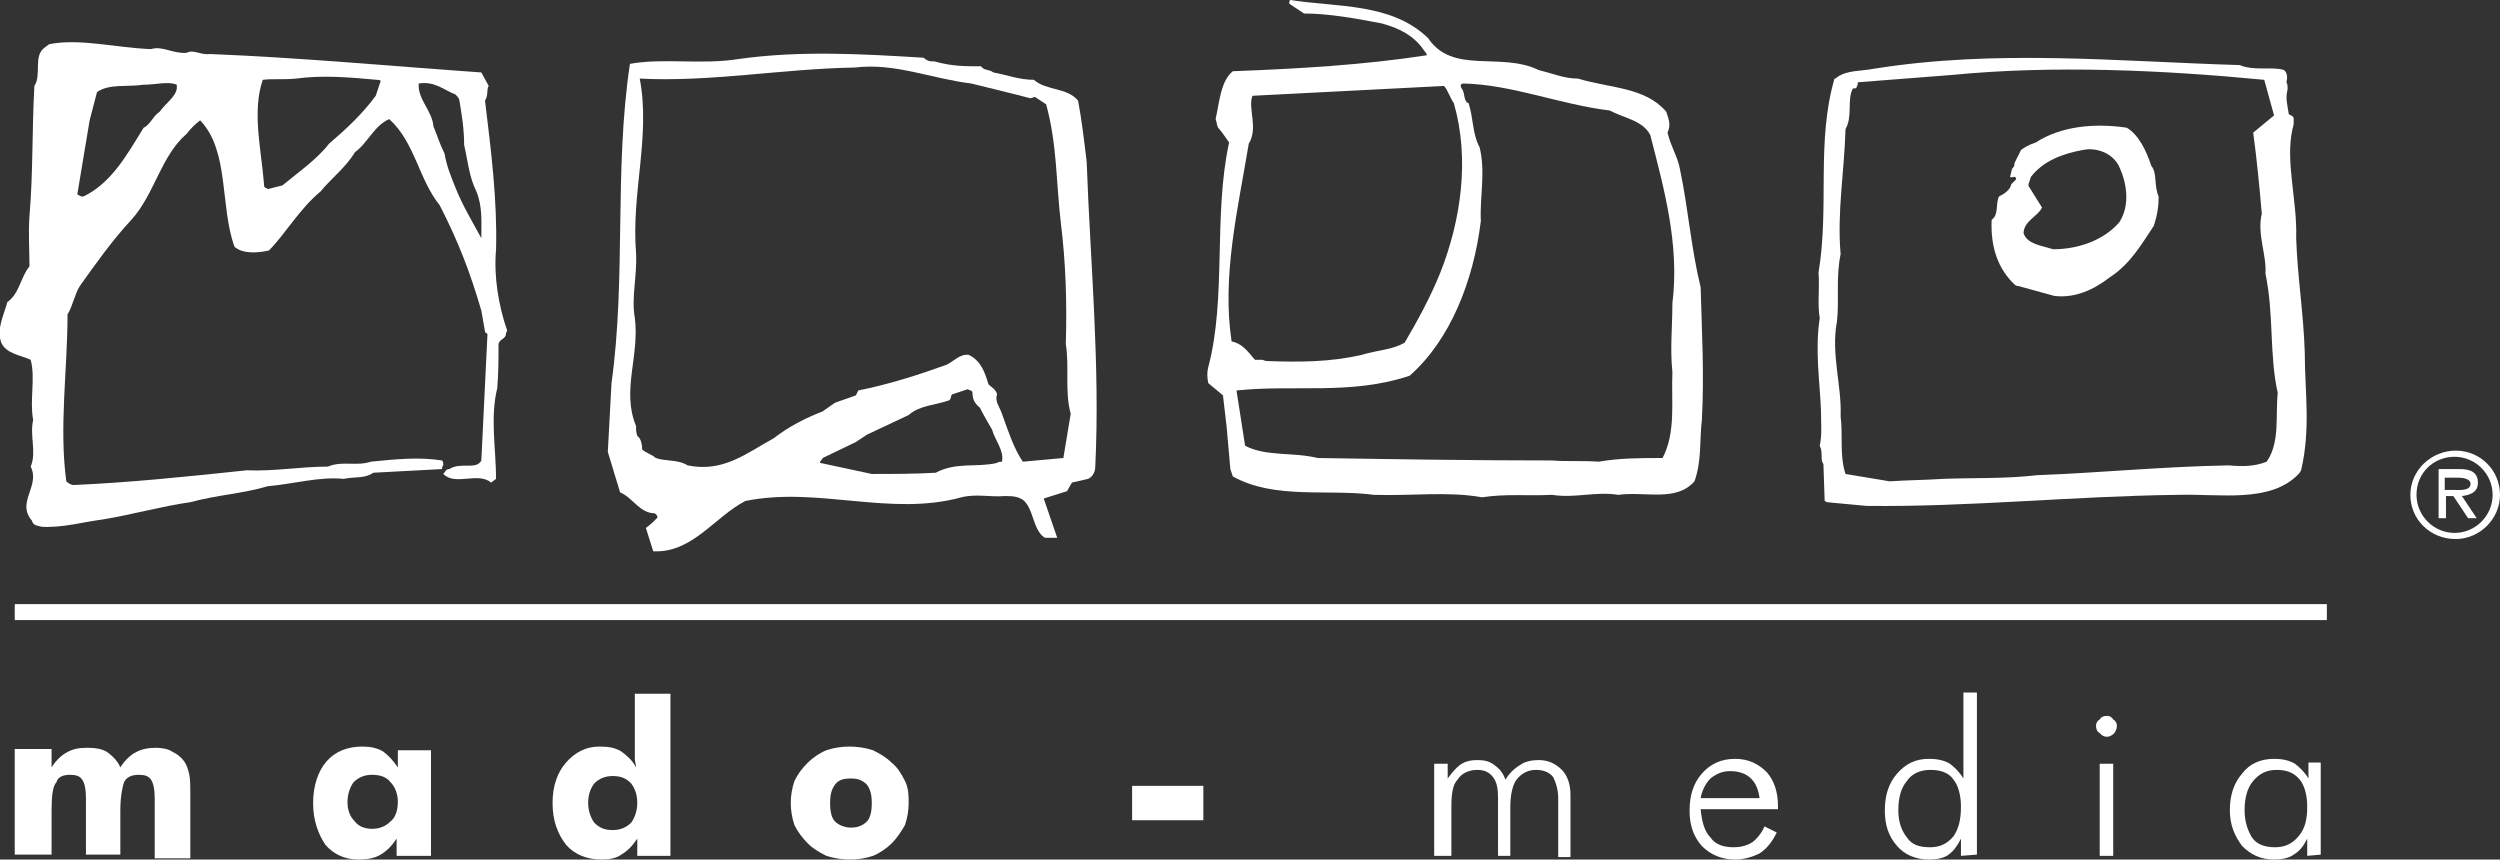
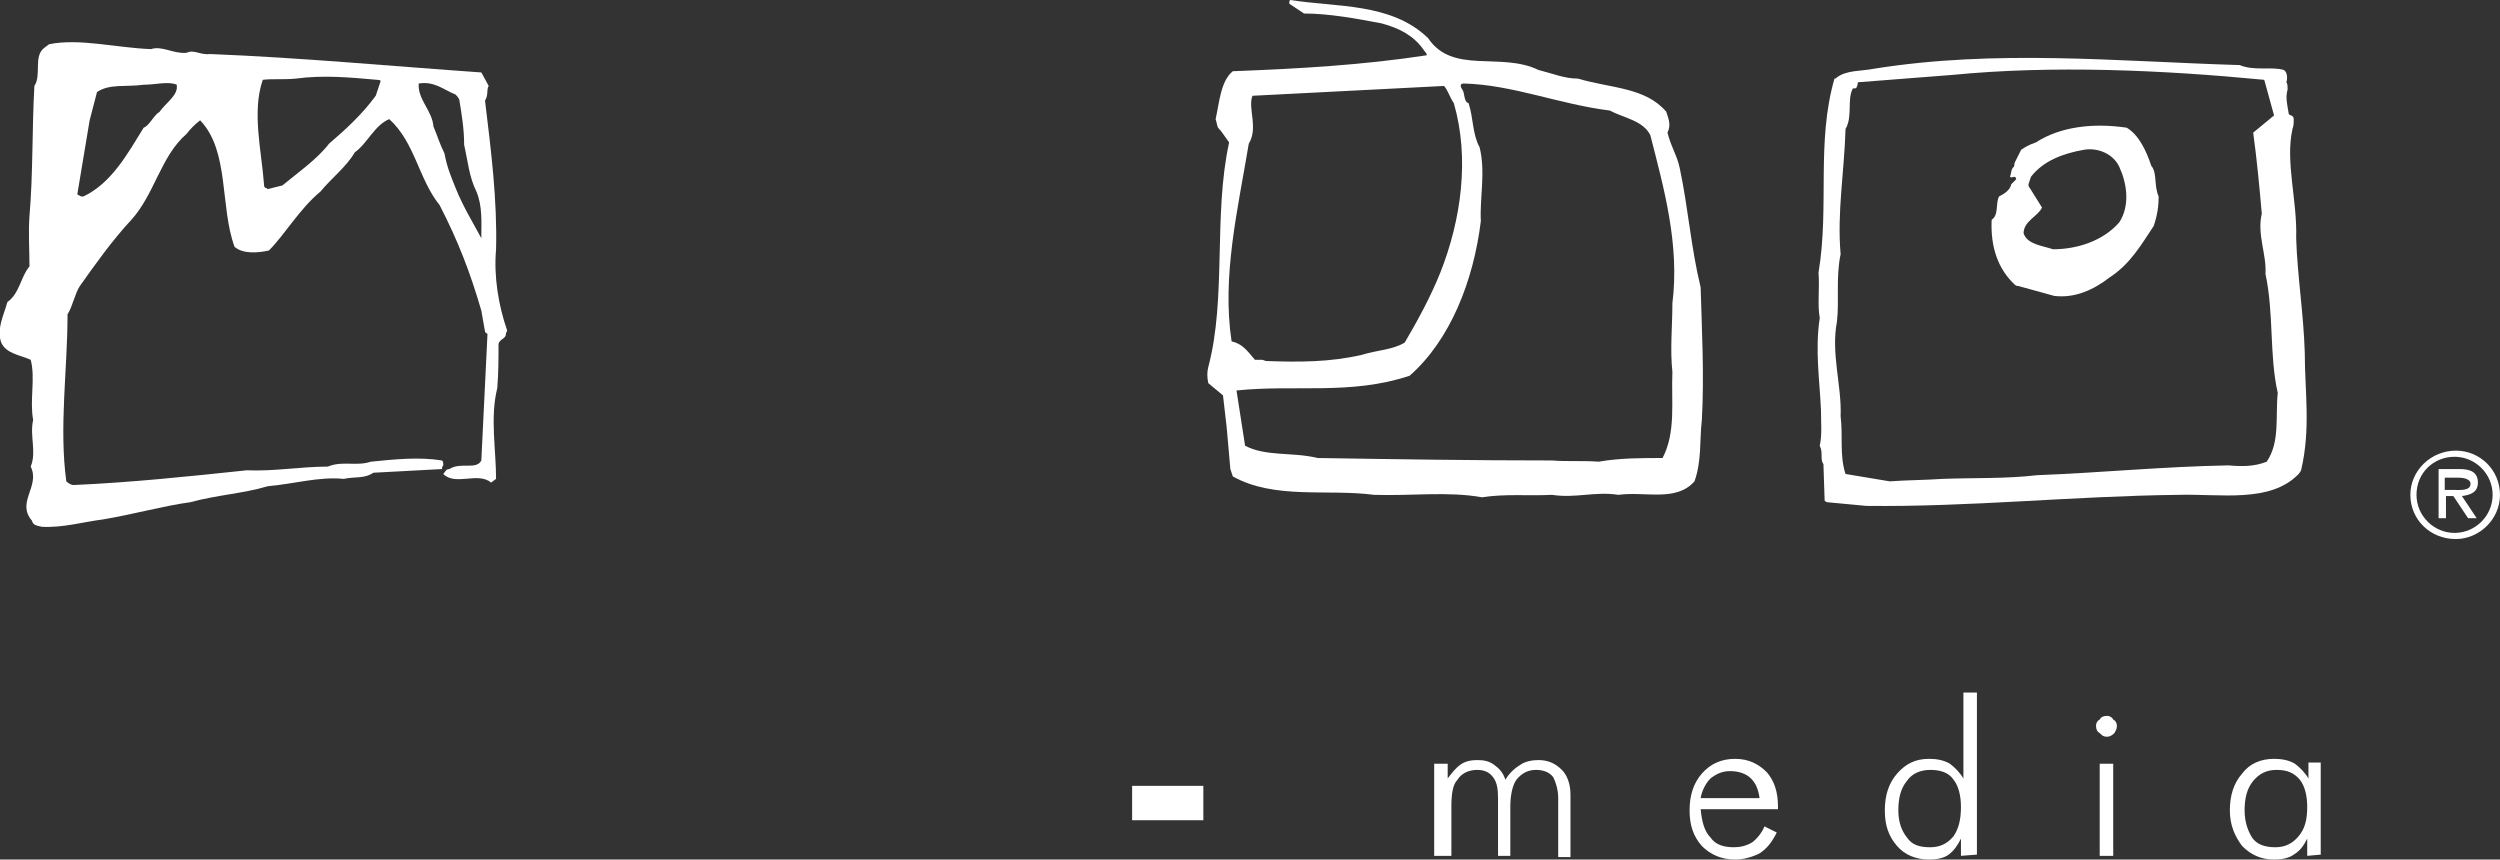
<svg xmlns="http://www.w3.org/2000/svg" version="1.1" id="a" x="0px" y="0px" width="203.6px" height="70px" viewBox="0 0 203.6 70" style="enable-background:new 0 0 203.6 70;" xml:space="preserve">
  <rect x="0" y="0" width="203.6" height="70" fill="#333333" stroke="none" />
  <style type="text/css">
	.st0{fill:#FFFFFF;}
</style>
-   <polygon class="st0" points="1.2,50.5 189.5,50.5 189.5,49.2 1.2,49.2 1.2,50.5 " />
  <path class="st0" d="M40.4,20.3c0.1-4-0.4-8-0.9-12.1c0.3-0.5,0.1-0.9,0.3-1.2l-0.6-1.1C32,5.4,24.6,4.7,17.1,4.4  c-0.8,0.1-1.3-0.4-1.9-0.1c-1.1,0.1-2-0.6-2.9-0.3C9.5,3.9,6.5,3.1,4,3.6L3.6,3.9C2.7,4.6,3.4,6.1,2.8,7c-0.2,3.6-0.1,7.1-0.4,10.6  c-0.1,1.4,0,2.7,0,4.1c-0.7,0.8-0.8,2.2-1.8,2.9c-0.3,1.1-0.9,2.2-0.5,3.3c0.4,0.9,1.5,1,2.4,1.4c0.4,1.5-0.1,3.3,0.2,4.9  C2.4,35.5,3,36.8,2.5,38c0.8,1.6-1.2,2.9,0.1,4.4c0.1,0.4,0.4,0.4,0.8,0.5c1.7,0.1,3.4-0.4,5-0.6c2.4-0.4,4.9-1.1,7.1-1.4  c2.2-0.6,4.3-0.7,6.3-1.3C24,39.4,26,38.8,28,39c0.9-0.2,1.7,0,2.4-0.5l5.6-0.3c0-0.1,0-0.2,0.1-0.3c0-0.2,0-0.3-0.1-0.4  c-1.9-0.3-3.8-0.1-5.8,0.1C29,38,27.9,37.5,26.7,38c-2.2,0-4.4,0.4-6.6,0.3c-4.7,0.5-9.5,1-14.1,1.2c-0.3,0-0.6-0.3-0.6-0.3  c-0.6-4.4,0.1-9.1,0.1-13.6c0.4-0.6,0.6-1.7,1-2.3c1.2-1.7,2.7-3.8,4.2-5.4c1.9-2.1,2.4-5.2,4.5-7c0.3-0.4,0.7-0.8,1.1-1.1  c2.4,2.5,1.6,7,2.8,10.3c0.7,0.6,1.9,0.5,2.8,0.3c1.3-1.3,2.5-3.4,4.2-4.8c0.9-1.1,2.1-2,2.8-3.2c1-0.7,1.6-2.2,2.8-2.7  c2.1,1.9,2.4,4.9,4.1,7c1.5,2.9,2.5,5.5,3.4,8.6l0.3,1.7c0,0.1,0.1,0.1,0.2,0.2l-0.5,10.3c-0.4,0.8-1.7,0.1-2.6,0.7  c-0.3,0-0.3,0.2-0.5,0.4c1,1,2.8-0.2,3.9,0.7l0.4-0.3c0-2.4-0.5-5,0.1-7.4c0.1-1.3,0.1-2.4,0.1-3.6c0.1-0.4,0.6-0.4,0.6-0.8  c0-0.1,0.1-0.2,0.1-0.3C40.6,24.9,40.2,22.5,40.4,20.3z M14.4,7.2c-0.1,0.7-0.9,1.2-1.4,1.9c-0.5,0.3-0.8,1.1-1.3,1.3  c-1.3,2.1-2.6,4.5-4.9,5.6H6.6c-0.1-0.1-0.3-0.1-0.3-0.2l1-6l0.6-2.3c1-0.7,2.4-0.4,3.8-0.6c1,0,2-0.3,2.7,0V7.2z M30.6,7.8  c-1.1,1.5-2.4,2.7-3.8,3.9c-1,1.3-2.6,2.4-3.8,3.4l-1.2,0.3c-0.1-0.1-0.1-0.1-0.2-0.1c-0.1-0.1-0.1-0.2-0.1-0.3  c-0.2-2.7-1-5.9-0.1-8.5c0.8-0.1,1.7,0,2.7-0.1c2.2-0.3,4.4-0.1,6.6,0.1C31,6.5,31,6.6,31,6.6L30.6,7.8z M39.2,19.3v0.1  c-0.7-1.3-1.5-2.6-2.1-4.1c-0.4-1-0.7-1.7-0.9-2.8c-0.4-0.8-0.6-1.5-0.9-2.2C35.2,9,34,8.1,34.1,6.8c1.3-0.2,2,0.5,3,0.9  c0.1,0.1,0.2,0.2,0.3,0.4c0.2,1.2,0.4,2.4,0.4,3.7c0.3,1.3,0.4,2.6,1,3.8C39.3,16.8,39.2,18.1,39.2,19.3z" />
-   <path class="st0" d="M81.6,37.6c-0.1,0-0.3,0-0.4,0.1c-1.7,0.4-3.3-0.1-5,0.8c-1.7,0.1-3.6,0.1-5.2,0.1l0,0l-4.2-0.9l0,0  c-0.1-0.1,0.2-0.3,0.2-0.4l0,0l2.7-1.3l0.9-0.6l3.4-1.6l0,0c0.9-0.8,2.2-0.8,3.3-1.2c0.2-0.1,0.1-0.5,0.3-0.5l0,0l1.2-0.4l0,0  c0.2,0.1,0.4,0.1,0.4,0.3c0,0.4,0.1,0.8,0.6,1.2c0.3,0.6,0.6,1.1,1,1.8C81,35.8,81.8,36.7,81.6,37.6L81.6,37.6z M88.5,13.2  c-0.2-1.7-0.4-3.4-0.7-5c-0.9-1.1-2.6-0.8-3.6-1.7c-1.2,0-2.2-0.4-3.3-0.6c-0.4-0.3-0.7-0.1-1-0.5c-1.3,0-2.4,0-3.8-0.4  c-0.4,0-0.5,0-0.9-0.3c-4.9-0.3-10-0.6-15,0.1c-3.1,0.5-6.1-0.1-8.9,0.4c-1.3,8.7-0.3,17.4-1.5,26l0,0l-0.3,5.6l1,3.3l0,0  c1,0.4,1.6,1.7,2.8,1.7c0.2,0.1,0.3,0.3,0.2,0.4c-0.3,0.3-0.5,0.5-0.9,0.8l0,0l0.6,1.9h0.1c3.1,0.1,4.9-2.8,7.4-4.1  c5.9-1.2,11.8,1.3,17.6-0.3c1.2-0.3,2.4,0,3.5-0.1c0.6,0,1,0,1.5,0.3c0.9,0.7,0.8,2.5,1.8,3.1h1L85,40.6l1.9-0.6l0.4-0.7l1.3-0.3  l0,0c0.3-0.1,0.6-0.5,0.6-1C89.6,29.7,88.8,21.5,88.5,13.2C88.5,13.2,88.5,13.2,88.5,13.2z M86.6,37.3l-3.3,0.3l0,0  c-0.7-1-1.2-2.5-1.7-3.9c-0.2-0.6-0.6-1-0.4-1.6c-0.1-0.4-0.5-0.6-0.7-0.8c-0.3-1-0.6-1.9-1.6-2.4c-0.7-0.1-1.2,0.5-1.8,0.8  c-2.2,0.8-4.7,1.6-7.2,2.1l0,0l-0.2,0.4L68,32.8l-1,0.7l0,0c-1.5,0.6-2.7,1.2-4,2.2c-2.2,1.2-4.1,2.8-7,2.2  c-0.8-0.5-1.7-0.3-2.6-0.6c-0.3-0.3-0.8-0.4-1.1-0.7c0-0.4-0.1-0.9-0.4-1.1c-0.1-0.3-0.1-0.5-0.1-0.8c-1.2-2.9,0.3-5.7-0.1-8.8  c-0.3-1.7,0.2-3.4,0.1-5.3c-0.4-4.9,1.2-9.5,0.3-14.2c5.7,0.3,11.6-0.8,17.5-0.9c3.3-0.4,6.2,0.9,9.5,1.3c1.6,0.4,3.3,0.8,4.8,1.2  c0.1,0,0.3-0.1,0.4-0.1l0,0l0.9,0.6l0,0c0.9,3.3,0.8,6.3,1.2,9.7c0.4,3.2,0.5,6.5,0.4,9.8c0.3,1.9-0.1,3.9,0.4,5.7l0,0L86.6,37.3  L86.6,37.3z" />
  <path class="st0" d="M138.5,23.4c-0.8-3.3-1-6.4-1.7-9.7c-0.2-1-0.7-1.7-1-2.9c0.3-0.6,0.1-1.1-0.1-1.7c-1.7-2-4.5-1.9-7.2-2.7  c-1.1,0-2-0.4-3.2-0.7c-3.1-1.5-7,0.4-9-2.6c-3-2.9-7.5-2.5-11.2-3.1C105,0,105,0.2,105,0.3l0,0l1.2,0.8l0,0c2,0,4.2,0.4,6.3,0.8  c1.5,0.4,2.6,1,3.4,2.1c0.1,0.2,0.3,0.3,0.3,0.5c-5.2,0.8-10.5,1.1-15.8,1.3c-1,0.8-1.1,2.6-1.4,3.9c0.1,0.3,0.1,0.5,0.2,0.7  c0.3,0.3,0.6,0.8,0.9,1.2c-1.3,5.9-0.2,12.7-1.7,18.3c-0.1,0.4-0.1,0.8,0,1.3l0,0l1.2,1l0.3,2.6l0.3,3.4l0.2,0.6l0,0  c3.4,1.9,7.7,1,11.5,1.5c3.1,0.1,6-0.3,8.8,0.2c1.9-0.3,3.8-0.1,5.7-0.2c1.9,0.3,3.5-0.3,5.4,0c2.2-0.3,4.7,0.6,6.2-1.1  c0.6-1.7,0.4-3.3,0.6-5C138.8,30.5,138.6,27,138.5,23.4L138.5,23.4z M101.7,11.7c0.8-1.3-0.1-2.9,0.3-3.9l0,0L117.6,7l0,0  c0.3,0.3,0.5,1,0.8,1.4c1.3,4.5,0.6,9.5-1.1,13.8c-0.8,2-1.9,4-2.9,5.7c-1,0.6-2.2,0.6-3.5,1c-2.6,0.6-5.1,0.6-7.8,0.5l0,0l-0.3-0.1  h-0.6c-0.6-0.7-1-1.3-1.9-1.5C99.5,22.5,100.8,17.1,101.7,11.7C101.7,11.7,101.7,11.7,101.7,11.7z M136.2,30.3  c-0.1,2.4,0.3,4.9-0.8,7c-1.7,0-3.5,0-5.2,0.3c-1.3-0.1-2.6,0-3.8-0.1c-6.5,0-12.7-0.1-19.1-0.2c-2-0.5-4.2-0.1-5.9-1l0,0l-0.7-4.5  l0,0c4.7-0.5,9.3,0.4,14.1-1.2c3.3-2.9,5.2-7.7,5.8-12.6c-0.1-1.9,0.4-4-0.1-6c-0.6-1.1-0.5-2.4-0.9-3.6c-0.4-0.1-0.3-0.8-0.5-1.1  c-0.1-0.1-0.3-0.5,0.1-0.5c4,0.1,7.8,1.7,11.9,2.2c1.1,0.6,2.7,0.8,3.3,2c1.1,4.3,2.4,8.9,1.8,13.7C136.2,26.6,136,28.4,136.2,30.3  L136.2,30.3z" />
  <path class="st0" d="M187.7,28.7c-0.1-3.2-0.6-6.2-0.7-9.3c0.1-3.1-0.9-6.2-0.3-8.9c0.1-0.3,0.1-0.4,0.1-0.8c0-0.3-0.3-0.3-0.4-0.4  c-0.1-0.7-0.3-1.3-0.1-2c0-0.3,0-0.5-0.1-0.6c0.1-0.3,0.1-0.8-0.2-1c-1-0.3-2.4,0.1-3.6-0.4c-10-0.3-19.8-1.3-29.8,0.3  c-1,0.2-2.2,0.1-3,0.7c-0.1,0.1-0.1,0.1-0.2,0.1c-1.5,5.2-0.4,10.4-1.3,15.8c0.1,1.3-0.1,2.6,0.1,3.7c-0.4,2.6,0,5.1,0.1,7.5  c0,1.1,0.1,2-0.1,2.9c0.3,0.6,0,1.1,0.3,1.5l0,0l0.1,3l0,0c0.1,0,0.1,0.1,0.2,0.1l0,0l3.2,0.3l0,0c8.4,0.1,16.8-0.8,25.4-0.9  c3.4-0.1,7.5,0.7,9.8-1.7c0.1-0.1,0.2-0.3,0.2-0.3C188.2,34.9,187.7,31.9,187.7,28.7L187.7,28.7z M184.6,37.6c-1,0.4-2,0.4-3.1,0.3  c-5.4,0.1-10.4,0.6-15.6,0.8c-2.6,0.3-5,0.2-7.7,0.3c-1.5,0.1-2.9,0.1-4.3,0.2l0,0l-3.6-0.6l0,0c-0.5-1.5-0.2-3.1-0.4-4.7  c0.1-2.5-0.8-5.1-0.3-7.7c0.2-1.7-0.1-3.6,0.3-5.5c-0.3-3.4,0.3-6.7,0.4-10.2c0.6-1,0.1-2.4,0.6-3.3c0.2,0,0.3,0,0.3-0.1  c0.1-0.2,0.1-0.3,0.1-0.4l0,0l7.7-0.6l0,0c8.2-0.8,17.1-0.4,25.4,0.4l0,0l0.8,2.9l-1.7,1.4l0,0c0.3,2.2,0.5,4.3,0.7,6.6  c-0.4,1.7,0.4,3.3,0.3,4.9c0.7,3.3,0.3,6.6,1,9.7C185.3,33.9,185.7,36,184.6,37.6L184.6,37.6z" />
  <path class="st0" d="M175.2,13.5c-0.4-1.2-1-2.5-2-3.1c-2.7-0.4-5.4-0.1-7.4,1.2c-0.6,0.2-0.9,0.4-1.2,0.6l-0.5,1  c-0.1,0.2,0,0.2-0.1,0.4c-0.2,0.1-0.2,0.5-0.3,0.8c0.1,0.1,0.2,0,0.4,0c0,0,0.1,0.1,0.1,0.2l-0.4,0.4c-0.1,0.5-0.6,0.8-1,1  c-0.3,0.6,0,1.5-0.6,1.9c-0.1,2.2,0.5,4,1.9,5.3c0.1,0.1,0.3,0.1,0.3,0.1l2.9,0.8c1.7,0.2,3.2-0.5,4.5-1.5c1.7-1.1,2.6-2.7,3.6-4.2  c0.3-0.9,0.4-1.6,0.4-2.4C175.4,15.1,175.7,14.1,175.2,13.5z M172.6,18.1c-1.3,1.5-3.4,2.2-5.4,2.2c-0.9-0.3-2.1-0.4-2.4-1.3  c0-1,1.2-1.4,1.5-2.1l-1-1.6c-0.1-0.1-0.1-0.2-0.1-0.3l0.2-0.6c1-1.3,2.6-1.9,4.3-2.2c1.1-0.2,2.4,0.3,2.9,1.4  C173.2,14.9,173.5,16.7,172.6,18.1z" />
  <path class="st0" d="M196.3,40.3c0-2,1.7-3.6,3.7-3.6s3.6,1.6,3.6,3.6s-1.7,3.6-3.6,3.6C197.9,43.9,196.3,42.3,196.3,40.3  L196.3,40.3z M203,40.3c0-1.7-1.4-3.1-3.1-3.1c-1.7,0-3.1,1.3-3.1,3.1c0,1.7,1.4,3.1,3.1,3.1C201.6,43.4,203,42,203,40.3L203,40.3z" />
-   <path class="st0" d="M12.6,69.7V65l0,0c0-0.7-0.1-1.2-0.3-1.5s-0.5-0.4-1-0.4c-0.6,0-1,0.2-1.2,0.6C10,64,9.8,64.8,9.8,66l0,0v3.6H7  V65l0,0c0-0.7-0.1-1.2-0.3-1.5c-0.2-0.3-0.5-0.4-1-0.4c-0.6,0-1,0.2-1.1,0.6C4.3,64,4.2,64.8,4.2,66l0,0v3.6h-3V61h3v1.5l0,0  c0.3-0.5,0.8-1,1.2-1.2c0.5-0.3,1-0.4,1.7-0.4s1.3,0.1,1.7,0.4c0.4,0.3,0.8,0.7,1,1.2c0.3-0.5,0.8-1,1.2-1.2  c0.5-0.3,1.1-0.4,1.7-0.4c0.5,0,1,0.1,1.3,0.3c0.4,0.2,0.7,0.4,1,0.8c0.2,0.3,0.3,0.6,0.4,1c0.1,0.4,0.1,1,0.1,1.8l0,0v5.1h-2.9  L12.6,69.7C12.6,69.7,12.6,69.7,12.6,69.7z M32.4,65.3c0-0.6-0.2-1.2-0.6-1.6c-0.3-0.4-0.8-0.6-1.5-0.6c-0.6,0-1.1,0.2-1.5,0.6  c-0.3,0.4-0.5,1-0.5,1.6c0,0.7,0.2,1.2,0.6,1.6c0.3,0.4,0.8,0.6,1.4,0.6s1.1-0.2,1.5-0.6C32.2,66.6,32.4,66,32.4,65.3L32.4,65.3z   M35.1,61.1v8.6h-2.8v-1.4l0,0c-0.4,0.6-0.8,1-1.3,1.3S29.9,70,29.2,70c-1.1,0-2-0.4-2.7-1.2c-0.6-0.9-1-2-1-3.4  c0-1.4,0.4-2.6,1.1-3.4c0.7-0.8,1.7-1.2,2.9-1.2c0.6,0,1.2,0.1,1.7,0.4c0.4,0.3,0.8,0.7,1.2,1.3l0,0v-1.4H35.1z M51.9,65.4  c0-0.7-0.2-1.2-0.5-1.6c-0.4-0.4-0.8-0.6-1.5-0.6c-0.6,0-1.1,0.2-1.5,0.6c-0.3,0.4-0.5,0.9-0.5,1.6c0,0.6,0.2,1.2,0.5,1.6  c0.4,0.4,0.8,0.6,1.5,0.6c0.6,0,1.1-0.2,1.5-0.6C51.7,66.6,51.9,66,51.9,65.4L51.9,65.4z M54.6,56.5v13.2h-2.7v-1.4l0,0  c-0.4,0.6-0.8,1-1.3,1.3c-0.4,0.3-1,0.4-1.6,0.4c-1.2,0-2.2-0.4-2.9-1.2c-0.7-0.9-1.1-2-1.1-3.4c0-1.4,0.4-2.5,1.1-3.3  c0.7-0.8,1.6-1.3,2.7-1.3c0.8,0,1.3,0.1,1.8,0.4c0.4,0.3,0.9,0.7,1.2,1.3c0-0.3-0.1-0.4-0.1-0.7V61l0,0v-4.5L54.6,56.5L54.6,56.5z   M71,65.4c0-0.6-0.1-1.1-0.4-1.5c-0.4-0.4-0.8-0.5-1.3-0.5c-0.6,0-1,0.1-1.3,0.5c-0.3,0.4-0.4,0.9-0.4,1.5c0,0.6,0.1,1.2,0.4,1.5  s0.8,0.5,1.3,0.5c0.6,0,1-0.2,1.3-0.5S71,66,71,65.4L71,65.4z M74,65.4c0,0.6-0.1,1.2-0.3,1.8c-0.3,0.5-0.6,1-1.1,1.5  c-0.4,0.4-1,0.8-1.5,1c-0.6,0.2-1.2,0.3-1.9,0.3c-0.6,0-1.3-0.1-1.9-0.3c-0.6-0.3-1.1-0.6-1.5-1c-0.4-0.4-0.8-0.9-1.1-1.5  c-0.2-0.6-0.3-1.2-0.3-1.8s0.1-1.2,0.3-1.8c0.3-0.6,0.6-1,1.1-1.5c0.4-0.4,1-0.8,1.5-1c0.6-0.2,1.2-0.3,1.9-0.3  c0.6,0,1.3,0.1,1.9,0.3c0.6,0.3,1.1,0.6,1.5,1c0.5,0.4,0.8,0.9,1.1,1.5C74,64.2,74,64.8,74,65.4L74,65.4z" />
  <polygon class="st0" points="92.2,66.8 92.2,64 98,64 98,66.8 92.2,66.8 92.2,66.8 " />
  <path class="st0" d="M117.9,69.7h-1.1v-7.5h1.1v1.2l0,0c0.3-0.4,0.6-0.8,1-1.1s0.9-0.4,1.4-0.4c0.6,0,1,0.1,1.4,0.4  c0.4,0.3,0.7,0.6,0.9,1.2c0.3-0.5,0.7-0.9,1.2-1.2c0.4-0.3,1-0.4,1.5-0.4c0.8,0,1.4,0.3,1.9,0.8c0.4,0.4,0.7,1.1,0.7,2l0,0v5.1h-1  V65l0,0c0-0.7-0.2-1.3-0.4-1.7c-0.3-0.4-0.8-0.6-1.4-0.6c-0.7,0-1.2,0.3-1.6,0.8c-0.3,0.4-0.5,1.2-0.5,2.2l0,0v4h-1V65l0,0  c0-0.8-0.1-1.3-0.4-1.7s-0.7-0.6-1.3-0.6c-0.7,0-1.3,0.3-1.6,0.8c-0.4,0.4-0.5,1.2-0.5,2.2l0,0v4H117.9z M143.3,65  c-0.1-0.7-0.3-1.2-0.7-1.6c-0.4-0.4-1-0.6-1.7-0.6c-0.6,0-1.1,0.2-1.6,0.6c-0.4,0.4-0.7,1-0.8,1.6H143.3z M144.5,65.9h-6  c0.1,1,0.3,1.8,0.8,2.3c0.4,0.6,1.1,0.8,1.9,0.8c0.5,0,1-0.1,1.5-0.4c0.4-0.3,0.8-0.8,1-1.3l0,0l1,0.5l0,0c-0.4,0.8-0.8,1.3-1.4,1.7  c-0.6,0.3-1.3,0.5-2,0.5c-1.1,0-2-0.4-2.7-1.1c-0.7-0.8-1-1.7-1-2.9c0-1.2,0.3-2.2,1-3s1.6-1.2,2.7-1.2c1.1,0,1.9,0.4,2.6,1.1  c0.6,0.7,0.9,1.6,0.9,2.8l0,0v0.2L144.5,65.9L144.5,65.9L144.5,65.9z M154.6,66c0,1,0.3,1.7,0.7,2.2c0.4,0.6,1,0.8,1.9,0.8  c0.8,0,1.4-0.3,1.9-0.9c0.4-0.6,0.6-1.3,0.6-2.4c0-0.9-0.2-1.7-0.6-2.2c-0.4-0.6-1.1-0.8-1.9-0.8c-0.8,0-1.5,0.3-1.9,0.9  C154.8,64.2,154.6,65,154.6,66L154.6,66z M159.7,69.7v-1.4l0,0c-0.3,0.6-0.6,1-1,1.3s-1,0.4-1.6,0.4c-1.1,0-2-0.4-2.6-1.1  c-0.7-0.8-1-1.7-1-2.9c0-1.2,0.3-2.2,1-3s1.5-1.2,2.6-1.2c0.6,0,1.2,0.1,1.7,0.4c0.4,0.3,0.8,0.7,1.1,1.2l0,0v-7h1.1v13.2  L159.7,69.7L159.7,69.7z M170.7,59.1c0-0.2,0.1-0.4,0.3-0.5c0.1-0.2,0.3-0.3,0.6-0.3c0.2,0,0.4,0.1,0.5,0.3c0.2,0.1,0.3,0.3,0.3,0.5  c0,0.3-0.1,0.4-0.2,0.6c-0.2,0.2-0.4,0.3-0.6,0.3c-0.3,0-0.4-0.1-0.6-0.3C170.8,59.6,170.7,59.4,170.7,59.1L170.7,59.1z M171,69.7  v-7.5h1.1v7.5H171z M182.8,66c0,1,0.3,1.7,0.6,2.2c0.4,0.6,1.1,0.8,1.9,0.8c0.8,0,1.4-0.3,1.9-0.9c0.5-0.6,0.7-1.3,0.7-2.4  c0-0.9-0.2-1.7-0.6-2.2c-0.5-0.6-1.1-0.8-1.9-0.8c-0.8,0-1.4,0.3-1.9,0.9C183,64.2,182.8,65,182.8,66L182.8,66z M187.9,69.7v-1.4  l0,0c-0.3,0.6-0.6,1-1.1,1.3c-0.4,0.3-1,0.4-1.6,0.4c-1.1,0-1.9-0.4-2.6-1.1c-0.6-0.8-1-1.7-1-2.9c0-1.2,0.3-2.2,1-3  c0.6-0.8,1.5-1.2,2.6-1.2c0.6,0,1.2,0.1,1.7,0.4c0.4,0.3,0.8,0.7,1.1,1.2l0,0v-1.3h1v7.5L187.9,69.7L187.9,69.7z" />
  <path class="st0" d="M201.8,39.3c0-0.9-0.7-1.1-1.5-1.1h-1.7v4h0.6v-1.8h0.6l1.2,1.8h0.7l-1.2-1.8C201.2,40.3,201.8,40.1,201.8,39.3  z M199.8,39.9h-0.7v-1h1.1c0.4,0,1,0.1,1,0.5C201.2,40,200.3,39.9,199.8,39.9z" />
</svg>